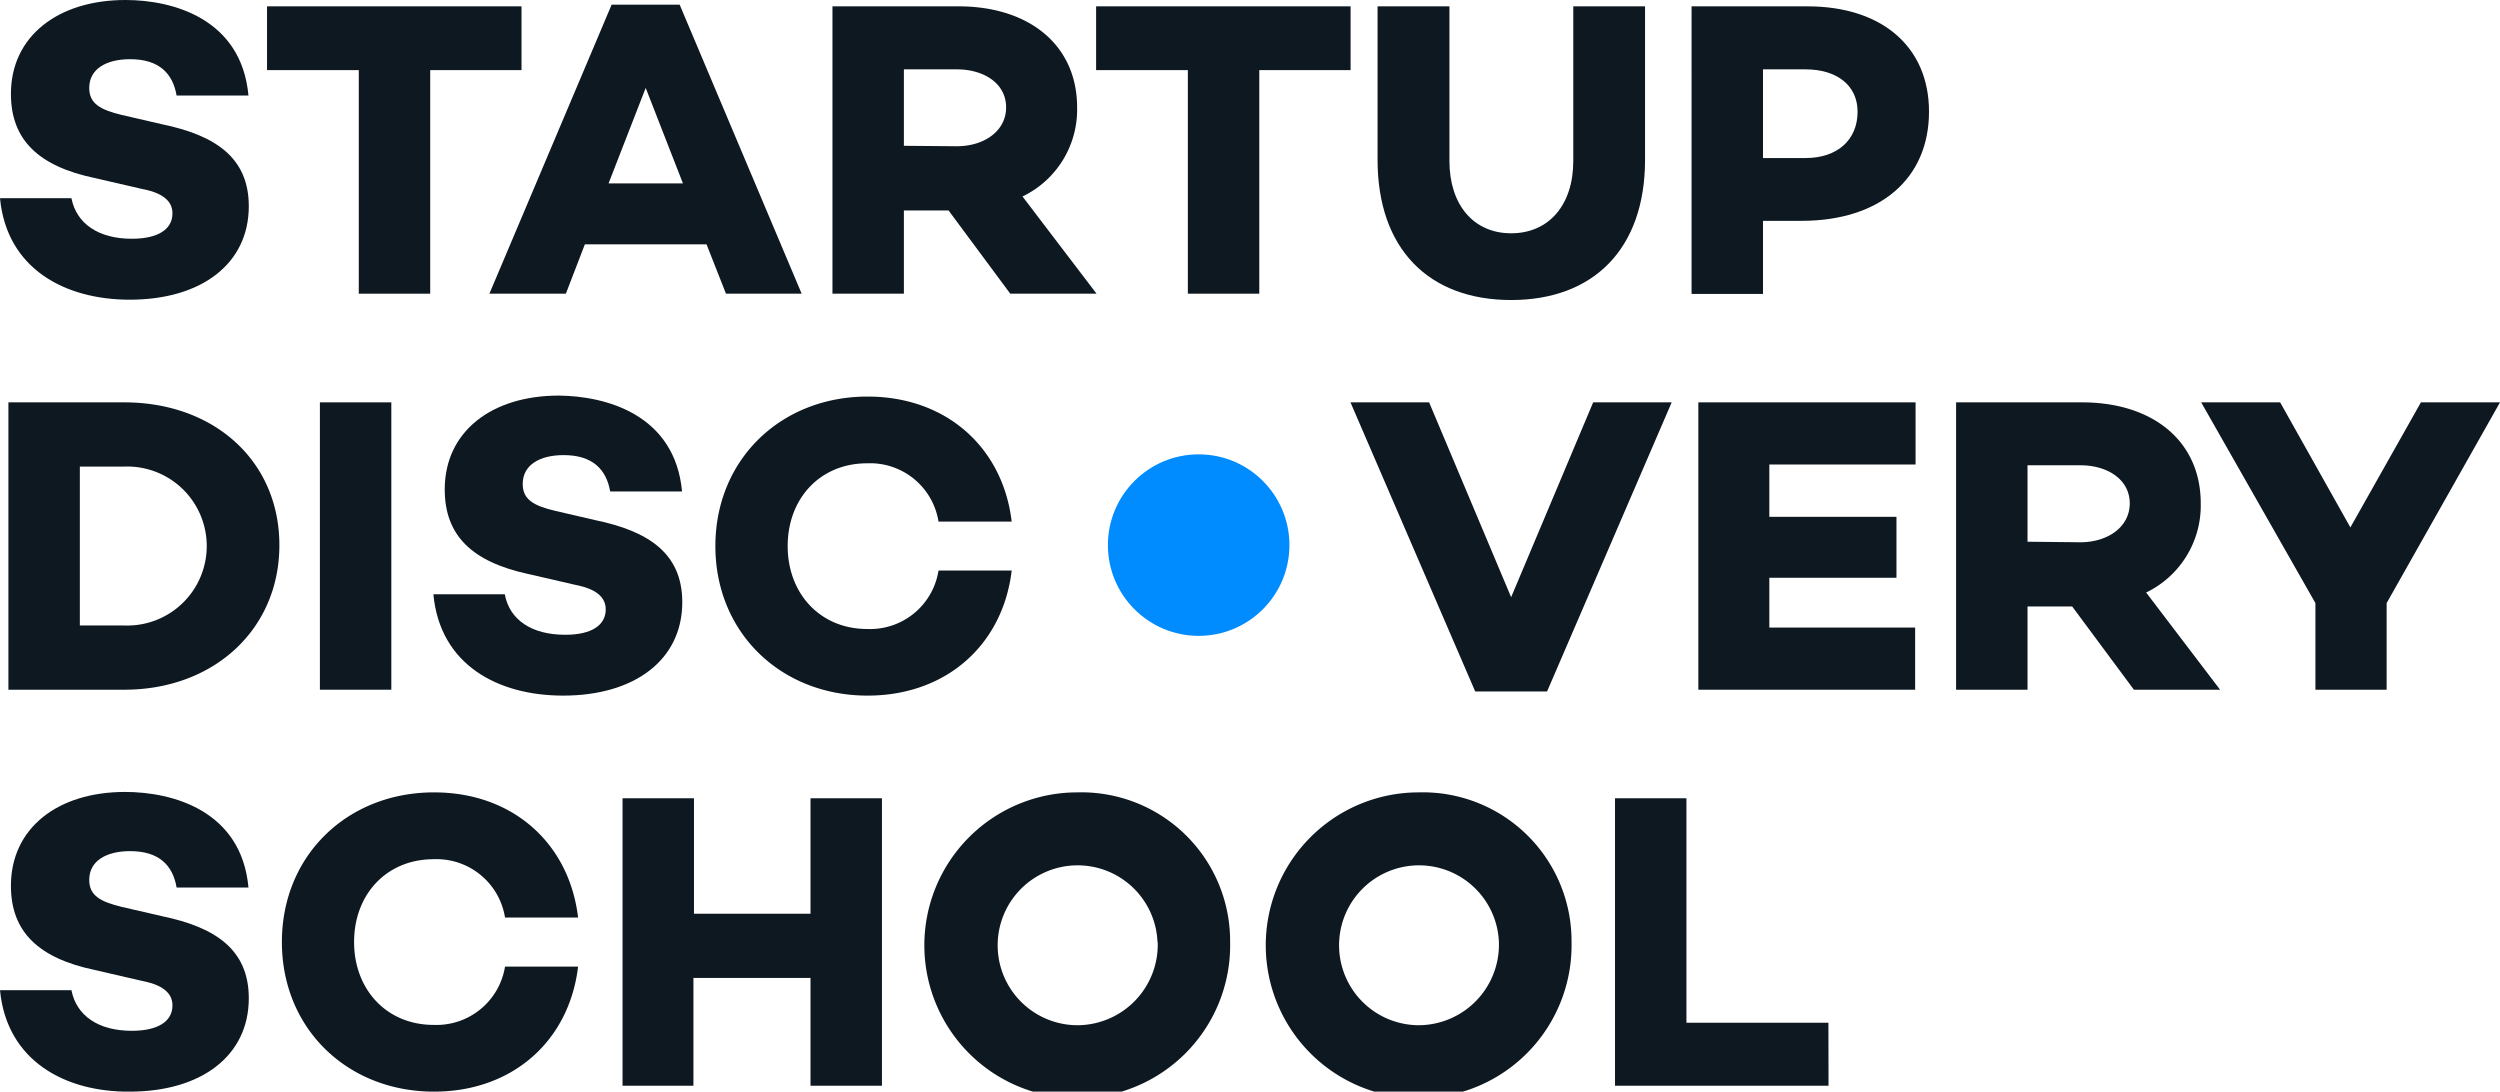
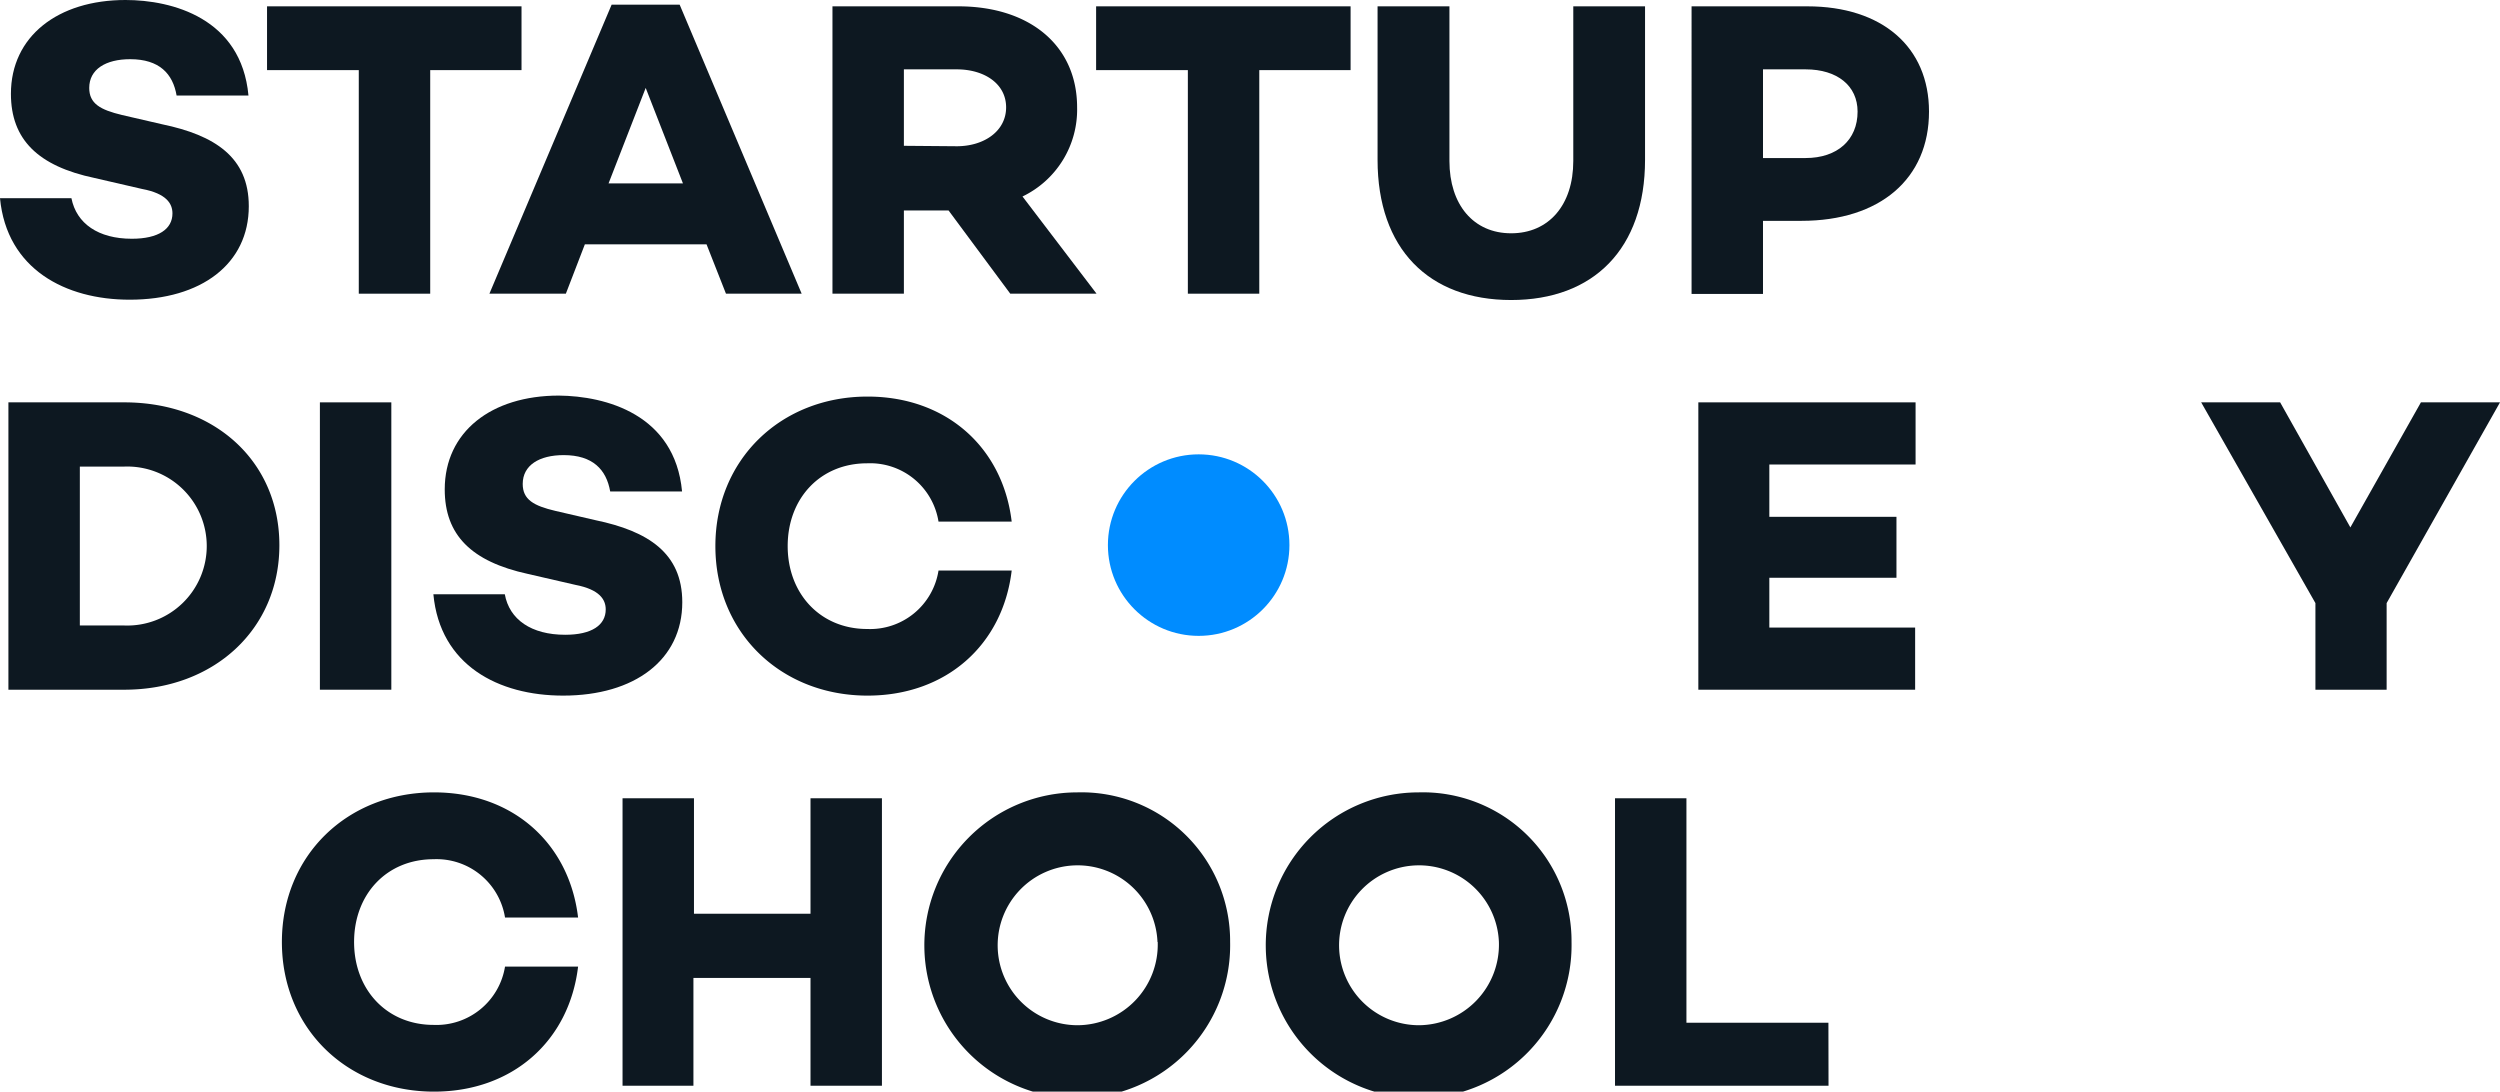
<svg xmlns="http://www.w3.org/2000/svg" id="Layer_1" data-name="Layer 1" viewBox="0 0 228.9 99.95">
  <defs>
    <style>.cls-1{fill:#0d1821;}.cls-2{fill:#008cff;}</style>
  </defs>
  <path class="cls-1" d="M22.75,8.75H16.17c-.34-2-1.58-3.33-4.25-3.33-2.25,0-3.75.93-3.75,2.63,0,1.43,1,2,3,2.48l3.68.85c4.8,1,7.93,3,7.93,7.5,0,5.27-4.33,8.56-10.91,8.56C6,27.44.62,24.65,0,18.15H6.54C7,20.47,9,21.86,12.07,21.86c2.44,0,3.72-.89,3.72-2.32,0-.89-.54-1.82-2.79-2.24l-4.33-1C3.48,15.21,1,12.77,1,8.59,1,3.33,5.3,0,11.49,0,15.75,0,22.1,1.66,22.75,8.75Z" />
  <path class="cls-1" d="M39.39,6.42V26.89H32.85V6.42h-8.4V.58h23.3V6.42Z" />
  <path class="cls-1" d="M53.55,22.37l-1.74,4.52h-7L56,.43h6.23L73.4,26.89H66.47l-1.78-4.52ZM59.12,8.05l-3.4,8.74h6.81Z" />
  <path class="cls-1" d="M82.76,19.27v7.62H76.22V.58H87.75c6.5,0,10.87,3.56,10.87,9.25a8.82,8.82,0,0,1-5,8.16l6.78,8.9h-7.9l-5.65-7.62Zm4.84-5.88c2.51,0,4.52-1.39,4.52-3.56s-2-3.48-4.52-3.48H82.76v7Z" />
  <path class="cls-1" d="M115.3,6.42V26.89h-6.54V6.42h-8.4V.58h23.3V6.42Z" />
  <path class="cls-1" d="M150.62,14.63c0,8.16-4.72,12.84-12.26,12.84s-12.23-4.68-12.23-12.84V.58h6.58V14.74c0,4,2.2,6.62,5.65,6.62s5.69-2.59,5.69-6.62V.58h6.57Z" />
  <path class="cls-1" d="M165.48.58c6.85,0,11.14,3.72,11.14,9.64,0,6.15-4.49,10-11.68,10h-3.52v6.69h-6.54V.58Zm-.16,13.89c2.91,0,4.76-1.66,4.76-4.25,0-2.36-1.85-3.87-4.76-3.87h-3.9v8.12Z" />
  <path class="cls-1" d="M11.38,36.84c8.24,0,14.2,5.38,14.2,13.08s-6,13.23-14.2,13.23H.77V36.84Zm0,20.43a7.28,7.28,0,1,0,0-14.55H7.31V57.27Z" />
  <path class="cls-1" d="M35.83,63.15H29.29V36.84h6.54Z" />
  <path class="cls-1" d="M62.45,45H55.87c-.35-2-1.59-3.33-4.26-3.33-2.24,0-3.75.93-3.75,2.64,0,1.43,1,2,3,2.47l3.67.85c4.8,1,7.94,3,7.94,7.51,0,5.26-4.34,8.55-10.91,8.55-5.93,0-11.27-2.78-11.88-9.28h6.54c.42,2.32,2.43,3.71,5.53,3.71,2.44,0,3.71-.89,3.71-2.32,0-.89-.54-1.82-2.78-2.25l-4.34-1c-5.18-1.13-7.62-3.56-7.62-7.74,0-5.27,4.26-8.59,10.45-8.59C55.44,36.26,61.79,37.92,62.45,45Z" />
  <path class="cls-1" d="M85.93,52.24h6.7c-.81,6.81-6,11.45-13.2,11.45C71.5,63.69,65.5,57.93,65.5,50s6-13.69,13.93-13.69c7.2,0,12.39,4.64,13.2,11.45h-6.7a6.34,6.34,0,0,0-6.54-5.34c-4.29,0-7.27,3.21-7.27,7.58s3,7.59,7.27,7.59A6.34,6.34,0,0,0,85.93,52.24Z" />
-   <path class="cls-1" d="M141.65,63.31h-6.58L123.65,36.84h7.2l7.51,17.84,7.51-17.84h7.19Z" />
  <path class="cls-1" d="M162,47.32h11.64V52.9H162v4.56h13.35v5.69H155.5V36.84h19.89v5.69H162Z" />
-   <path class="cls-1" d="M185.64,55.53v7.62H179.1V36.84h11.53c6.5,0,10.87,3.56,10.87,9.25a8.84,8.84,0,0,1-5,8.16l6.77,8.9h-7.89l-5.65-7.62Zm4.83-5.88c2.52,0,4.53-1.4,4.53-3.56s-2-3.49-4.53-3.49h-4.83v7Z" />
  <path class="cls-1" d="M218.52,55.22v7.93H212V55.22L201.54,36.84h7.23l6.43,11.45,6.46-11.45h7.24Z" />
-   <path class="cls-1" d="M22.75,81.26H16.17c-.34-2-1.58-3.33-4.25-3.33-2.25,0-3.75.93-3.75,2.63,0,1.43,1,2,3,2.48l3.68.85c4.8,1,7.93,3,7.93,7.51,0,5.26-4.33,8.55-10.91,8.55C6,100,.62,97.16,0,90.66H6.54C7,93,9,94.38,12.07,94.38c2.44,0,3.72-.89,3.72-2.32,0-.89-.54-1.82-2.79-2.25l-4.33-1C3.48,87.72,1,85.28,1,81.1c0-5.26,4.26-8.59,10.45-8.59C15.75,72.51,22.1,74.18,22.75,81.26Z" />
  <path class="cls-1" d="M46.24,88.5h6.69c-.81,6.81-6,11.45-13.19,11.45-7.94,0-13.93-5.77-13.93-13.7s6-13.7,13.93-13.7c7.2,0,12.38,4.65,13.19,11.46H46.24a6.35,6.35,0,0,0-6.54-5.34c-4.3,0-7.28,3.21-7.28,7.58s3,7.59,7.28,7.59A6.36,6.36,0,0,0,46.24,88.5Z" />
  <path class="cls-1" d="M80.75,99.41H74.21V89.54H63.49v9.87H57V73.09h6.54V83.66H74.21V73.09h6.54Z" />
  <path class="cls-1" d="M112.63,86.25a14,14,0,1,1-14-13.7A13.62,13.62,0,0,1,112.63,86.25Zm-6.65,0a7.32,7.32,0,1,0-7.32,7.62A7.38,7.38,0,0,0,106,86.25Z" />
  <path class="cls-1" d="M143.89,86.25a14,14,0,1,1-14-13.7A13.62,13.62,0,0,1,143.89,86.25Zm-6.65,0a7.32,7.32,0,1,0-7.32,7.62A7.38,7.38,0,0,0,137.24,86.25Z" />
  <path class="cls-1" d="M167.42,99.41H147.87V73.09h6.54V93.64h13Z" />
  <circle class="cls-2" cx="109.75" cy="49.91" r="8.31" />
</svg>